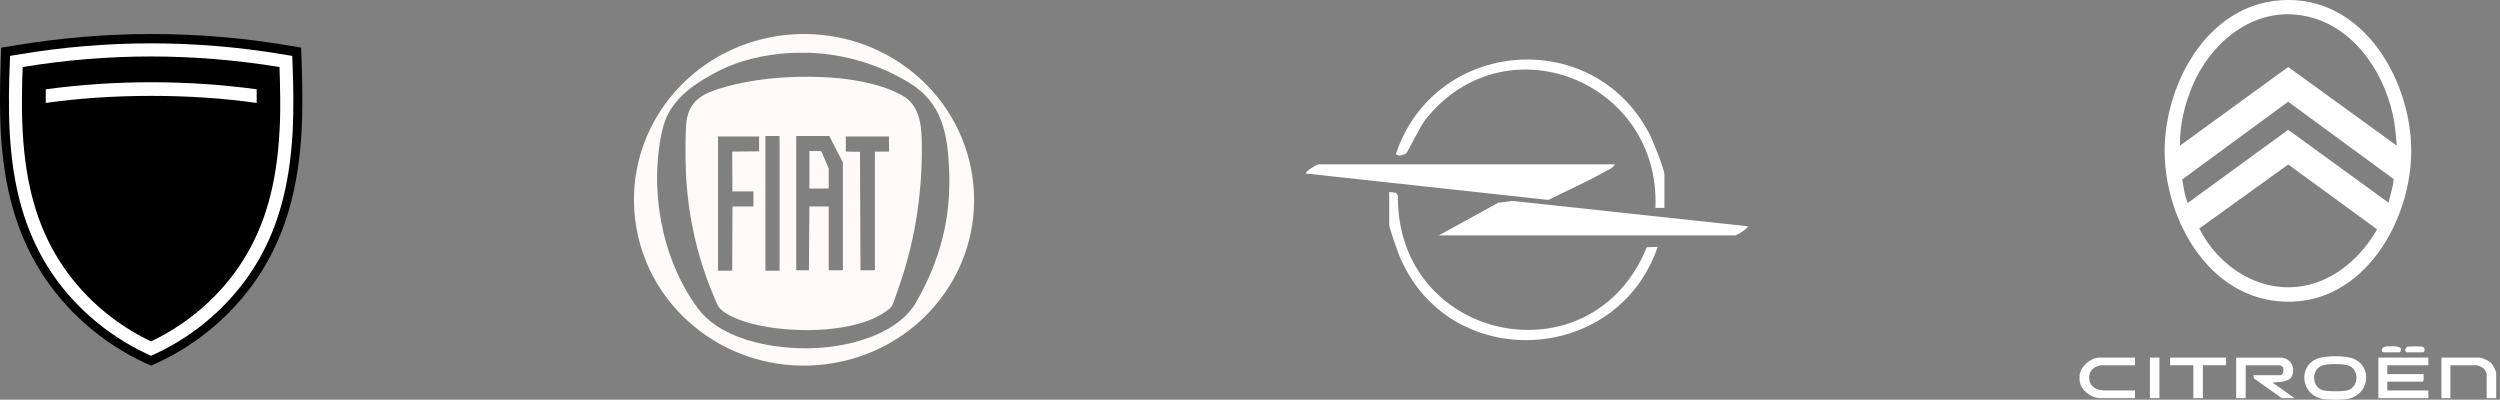
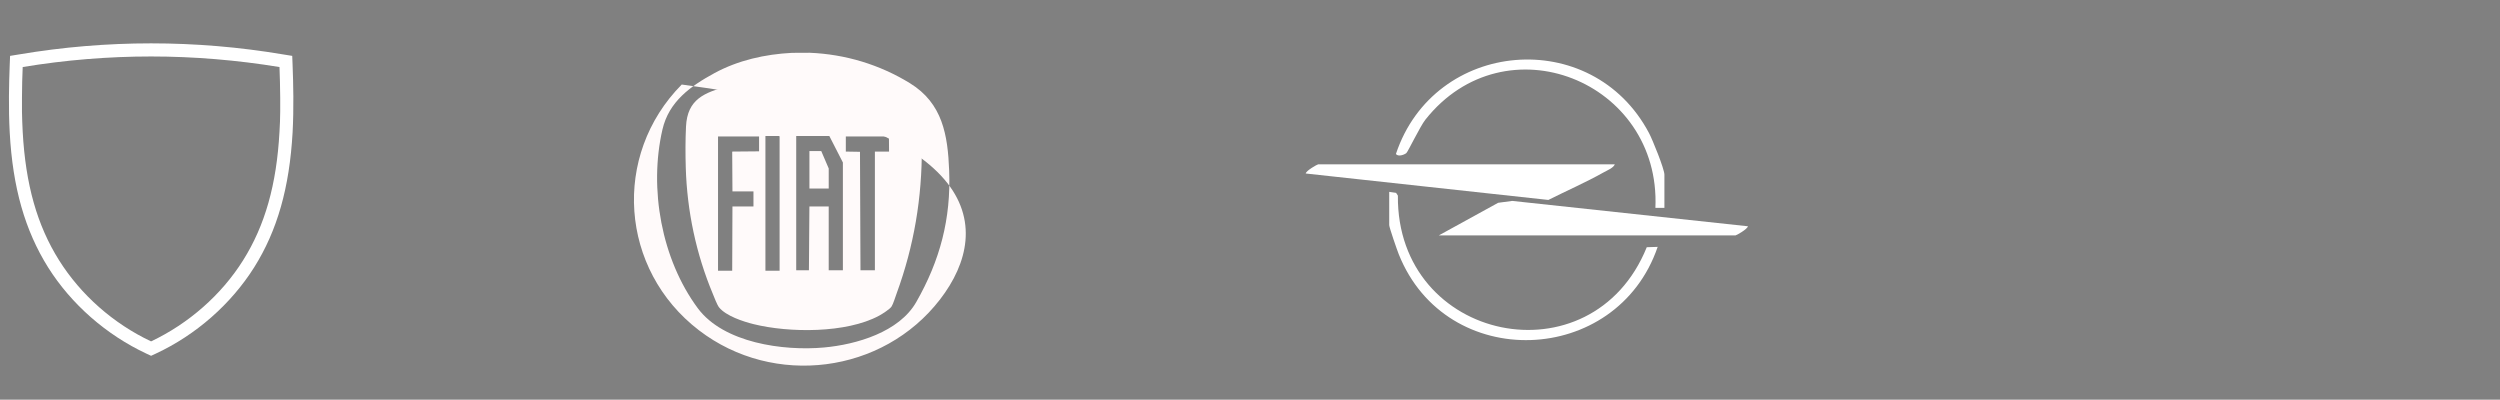
<svg xmlns="http://www.w3.org/2000/svg" width="294" height="47" viewBox="0 0 294 47" fill="none">
  <rect x="0" y="0" width="294" height="47" fill="#808080" stroke="none" />
-   <path d="M16.978 42.647C12.006 40.33 7.684 36.545 4.816 31.982C1.949 27.42 0.451 22.151 0.084 15.385C-0.029 13.224 -0.029 10.526 0.084 7.15L0.141 5.61L1.666 5.356C7.034 4.466 12.444 4 17.783 4C23.122 4 28.532 4.438 33.886 5.342L35.411 5.596L35.468 7.136C35.581 10.512 35.581 13.21 35.468 15.371C35.101 22.137 33.589 27.42 30.736 31.968C27.869 36.531 23.546 40.33 18.574 42.633L17.783 43" fill="black" />
  <path d="M32.868 15.498C32.529 21.699 31.173 26.502 28.588 30.612C26.046 34.666 22.204 38.042 17.768 40.147C13.333 38.056 9.505 34.68 6.949 30.612C4.364 26.502 3.008 21.699 2.669 15.498C2.626 14.707 2.598 13.902 2.584 13.125C2.584 12.56 2.584 12.009 2.584 11.472C2.584 10.173 2.626 8.958 2.669 7.884C7.683 7.051 12.754 6.641 17.768 6.641C22.783 6.641 27.868 7.065 32.868 7.884C32.911 8.958 32.939 10.173 32.953 11.472C32.953 12.009 32.953 12.574 32.953 13.125C32.953 13.916 32.911 14.707 32.868 15.498ZM34.408 7.63L34.366 6.571L33.306 6.401C23.009 4.664 12.528 4.664 2.231 6.401L1.185 6.571L1.143 7.63C1.058 9.82 0.988 12.715 1.143 15.583C1.496 22.066 2.937 27.095 5.649 31.431C8.375 35.768 12.486 39.37 17.218 41.587L17.768 41.842L18.319 41.587C23.051 39.384 27.162 35.768 29.888 31.445C32.614 27.109 34.041 22.066 34.408 15.597C34.563 12.715 34.493 9.834 34.408 7.644" fill="white" />
-   <path d="M5.382 10.498C5.382 11.02 5.382 11.557 5.382 12.108C9.125 11.571 13.334 11.275 17.784 11.275C22.233 11.275 26.428 11.571 30.186 12.108C30.186 11.557 30.186 11.02 30.186 10.498C21.951 9.396 13.617 9.396 5.382 10.498Z" fill="white" />
  <g clip-path="url(#clip0_163_1775)">
-     <path d="M80.173 9.941C87.216 2.825 98.686 1.995 106.735 8.028C115.389 14.515 117.154 26.652 110.542 35.222C103.82 43.937 91.015 45.592 82.203 38.846C72.889 31.715 71.921 18.277 80.173 9.941ZM93.142 6.215C89.978 6.374 86.797 7.091 84.02 8.598C81.183 10.139 78.662 11.951 77.904 15.23C76.3 22.175 77.784 30.48 82.062 36.249C85.088 40.331 92.12 41.297 96.897 40.865C100.742 40.517 105.74 39.042 107.749 35.526C110.551 30.621 111.844 25.731 111.622 20.068C111.458 15.893 110.861 12.147 106.995 9.776C103.437 7.595 99.414 6.376 95.204 6.205L93.142 6.215H93.142Z" fill="#FFFAFA" />
+     <path d="M80.173 9.941C115.389 14.515 117.154 26.652 110.542 35.222C103.82 43.937 91.015 45.592 82.203 38.846C72.889 31.715 71.921 18.277 80.173 9.941ZM93.142 6.215C89.978 6.374 86.797 7.091 84.02 8.598C81.183 10.139 78.662 11.951 77.904 15.23C76.3 22.175 77.784 30.48 82.062 36.249C85.088 40.331 92.12 41.297 96.897 40.865C100.742 40.517 105.74 39.042 107.749 35.526C110.551 30.621 111.844 25.731 111.622 20.068C111.458 15.893 110.861 12.147 106.995 9.776C103.437 7.595 99.414 6.376 95.204 6.205L93.142 6.215H93.142Z" fill="#FFFAFA" />
    <path d="M93.887 9.035C97.696 8.941 102.733 9.352 106.095 11.221C108.328 12.462 108.391 15.078 108.405 17.302C108.443 23.239 107.486 28.936 105.445 34.506C105.306 34.885 105.043 35.74 104.852 36.04C104.647 36.363 103.736 36.934 103.376 37.129C99.532 39.205 92.802 39.156 88.629 38.121C87.388 37.814 85.387 37.157 84.569 36.156C84.329 35.862 83.987 34.94 83.823 34.547C81.858 29.843 80.801 24.825 80.647 19.729C80.599 18.139 80.597 16.465 80.675 14.877C80.832 11.666 82.827 10.885 85.612 10.134C88.284 9.414 91.116 9.103 93.887 9.035ZM91.681 31.841V16.034L91.582 15.991L90.014 15.992V31.841H91.681ZM99.123 31.785V19.108L97.528 15.992H93.635V31.785H95.129L95.186 24.283H97.456V31.785H99.123ZM89.267 16.049H84.44V31.841H86.107L86.136 24.283H88.607V22.506H86.136L86.107 17.825L89.267 17.797V16.049ZM104.553 17.825L104.539 16.049H99.468V17.825L101.134 17.853L101.192 31.785H102.887V17.825H104.553Z" fill="#FFFAFA" />
    <path d="M97.457 22.168H95.188V17.769H96.581L97.457 19.813V22.168Z" fill="#FFFAFA" />
  </g>
  <g clip-path="url(#clip1_163_1775)">
    <path d="M189.9 19.328C189.754 19.743 188.968 20.056 188.578 20.277C186.477 21.457 184.235 22.433 182.086 23.513L153.553 20.404C153.593 20.069 154.922 19.328 155.012 19.328H189.9Z" fill="white" />
    <path d="M169.207 27.682L176.179 23.85L177.832 23.627L205.554 26.61C205.514 26.944 204.185 27.685 204.095 27.685H169.207V27.682Z" fill="white" />
    <path d="M195.737 24.448H194.676C195.32 9.53 177.004 2.225 167.62 14.079C167.015 14.844 165.561 17.868 165.383 18.005C165.105 18.224 164.412 18.455 164.16 18.11C168.66 4.58 187.231 2.99 193.922 15.645C194.339 16.434 195.734 19.865 195.734 20.541V24.448H195.737Z" fill="white" />
    <path d="M163.369 22.562L164.181 22.681L164.391 23.007C164.223 40.264 187.225 44.985 193.659 29.073L194.943 29.032C190.125 43.123 170.081 43.872 164.497 29.908C164.3 29.415 163.372 26.75 163.372 26.469V22.562H163.369Z" fill="white" />
  </g>
  <g clip-path="url(#clip2_163_1775)">
    <path d="M275.78 46.957C275.207 47.013 273.97 47.017 273.401 46.957C270.548 46.656 270.14 42.992 272.612 42.14C273.539 41.82 275.598 41.819 276.535 42.105C279.131 42.896 278.757 46.669 275.78 46.957ZM274.018 42.836C273.478 42.877 272.999 42.906 272.595 43.295C271.84 44.023 272.048 45.486 273.072 45.867C273.596 46.062 275.592 46.058 276.13 45.886C277.327 45.505 277.472 43.681 276.39 43.076C275.875 42.788 274.617 42.788 274.016 42.836H274.018Z" fill="white" />
    <path d="M244.57 44.057C244.707 43.039 245.888 42.055 246.914 42.055H251.077V42.953H247.053C246.921 42.953 246.474 43.133 246.339 43.216C245.28 43.864 245.543 45.541 246.804 45.823C246.911 45.847 247.393 45.922 247.472 45.922H251.076V46.819H246.982C245.914 46.819 244.713 45.884 244.568 44.817C244.545 44.647 244.545 44.229 244.568 44.058L244.57 44.057Z" fill="white" />
    <path d="M268.208 0.032C278.054 -0.656 283.856 9.843 283.55 18.413C283.254 26.709 277.417 36.327 267.909 35.426C259.157 34.598 254.293 24.973 254.574 17.095C254.845 9.479 259.692 0.626 268.208 0.032ZM281.867 17.132C281.766 16.207 281.721 15.279 281.566 14.358C280.685 9.108 277.259 3.523 271.791 2.048C265.537 0.361 260.145 4.664 257.834 10.094C256.905 12.275 256.319 14.765 256.361 17.132L269.091 7.879L281.867 17.132ZM280.887 23.829C280.978 23.412 281.619 21.28 281.454 21.03L269.085 11.961L256.634 21.099C256.779 21.974 256.895 22.905 257.227 23.734C257.256 23.804 257.19 23.853 257.338 23.829L269.091 15.265L280.885 23.829H280.887ZM258.639 26.872C260.876 31.347 265.766 34.582 270.965 33.611C274.72 32.911 277.718 30.16 279.545 26.969L269.097 19.341L258.637 26.872H258.639Z" fill="white" />
    <path d="M285.575 42.055V42.953H280.748V43.988H285.016C284.975 44.275 285.121 44.666 284.911 44.886H280.748V45.922H285.575V46.819H279.697V42.056H285.575V42.055Z" fill="white" />
-     <path d="M268.327 42.055C269.435 42.202 269.94 43.224 269.537 44.216C269.222 44.989 267.928 44.905 267.242 44.989L269.832 46.819H268.327L265.073 44.507L265.002 44.127H268.186C268.507 44.127 268.662 43.371 268.414 43.109C268.403 43.097 268.134 42.954 268.117 42.954H264.093V46.821H262.973V42.058H268.326L268.327 42.055Z" fill="white" />
    <path d="M291.629 42.055C292.002 42.105 292.706 42.427 292.968 42.701C293.154 42.894 293.553 43.643 293.553 43.885V46.819H292.433V43.954C292.433 43.862 292.181 43.415 292.086 43.33C291.97 43.222 291.41 42.953 291.278 42.953H288.164V46.819H287.113V42.056H291.626L291.629 42.055Z" fill="white" />
    <path d="M261.784 42.055V42.953H259.056V46.818H257.936V42.953H255.207V42.055H261.784Z" fill="white" />
    <path d="M253.948 42.055H252.828V46.818H253.948V42.055Z" fill="white" />
    <path d="M283.021 41.434C282.808 41.369 282.797 40.921 283.074 40.795C283.264 40.709 284.735 40.706 284.929 40.795C285.268 40.951 285.113 41.434 284.981 41.434H283.021Z" fill="white" />
    <path d="M280.294 41.433C279.961 41.342 280.043 40.793 280.64 40.74C281.007 40.707 282.297 40.623 282.361 41.058C282.413 41.161 282.261 41.433 282.184 41.433H280.295H280.294Z" fill="white" />
  </g>
  <defs>
    <clipPath id="clip0_163_1775">
      <rect width="40" height="39" fill="white" transform="translate(74.553 4)" />
    </clipPath>
    <clipPath id="clip1_163_1775">
      <rect width="52" height="33" fill="white" transform="translate(153.553 7)" />
    </clipPath>
    <clipPath id="clip2_163_1775">
-       <rect width="49" height="47" fill="white" transform="translate(244.553)" />
-     </clipPath>
+       </clipPath>
  </defs>
</svg>